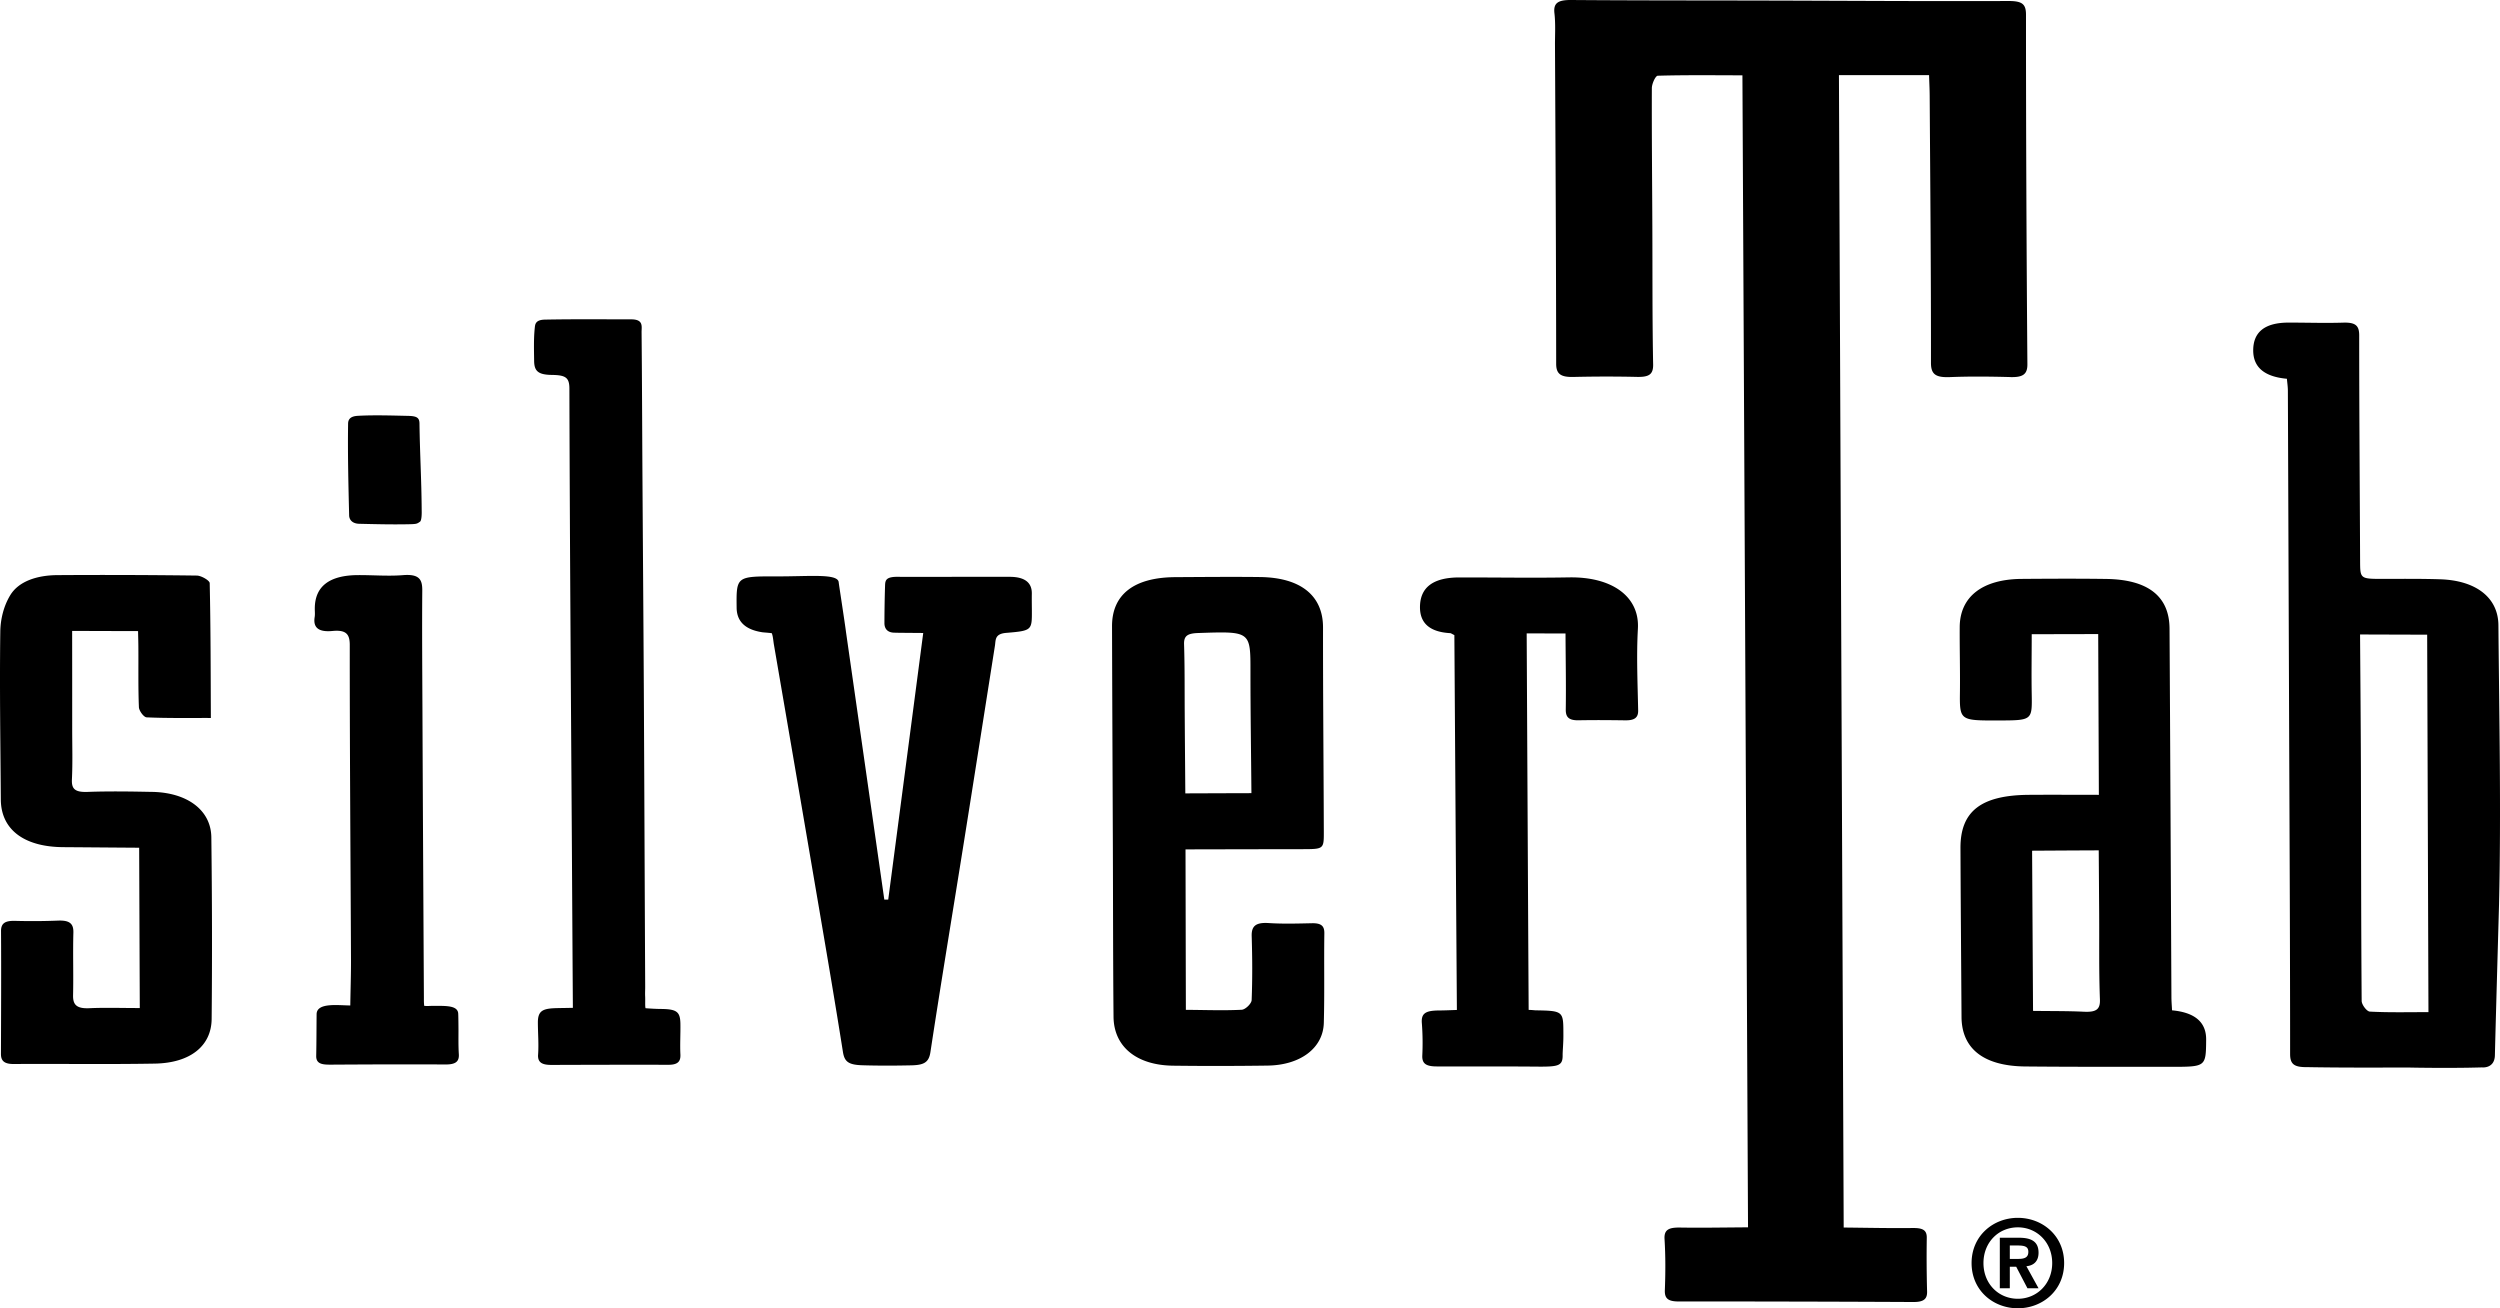
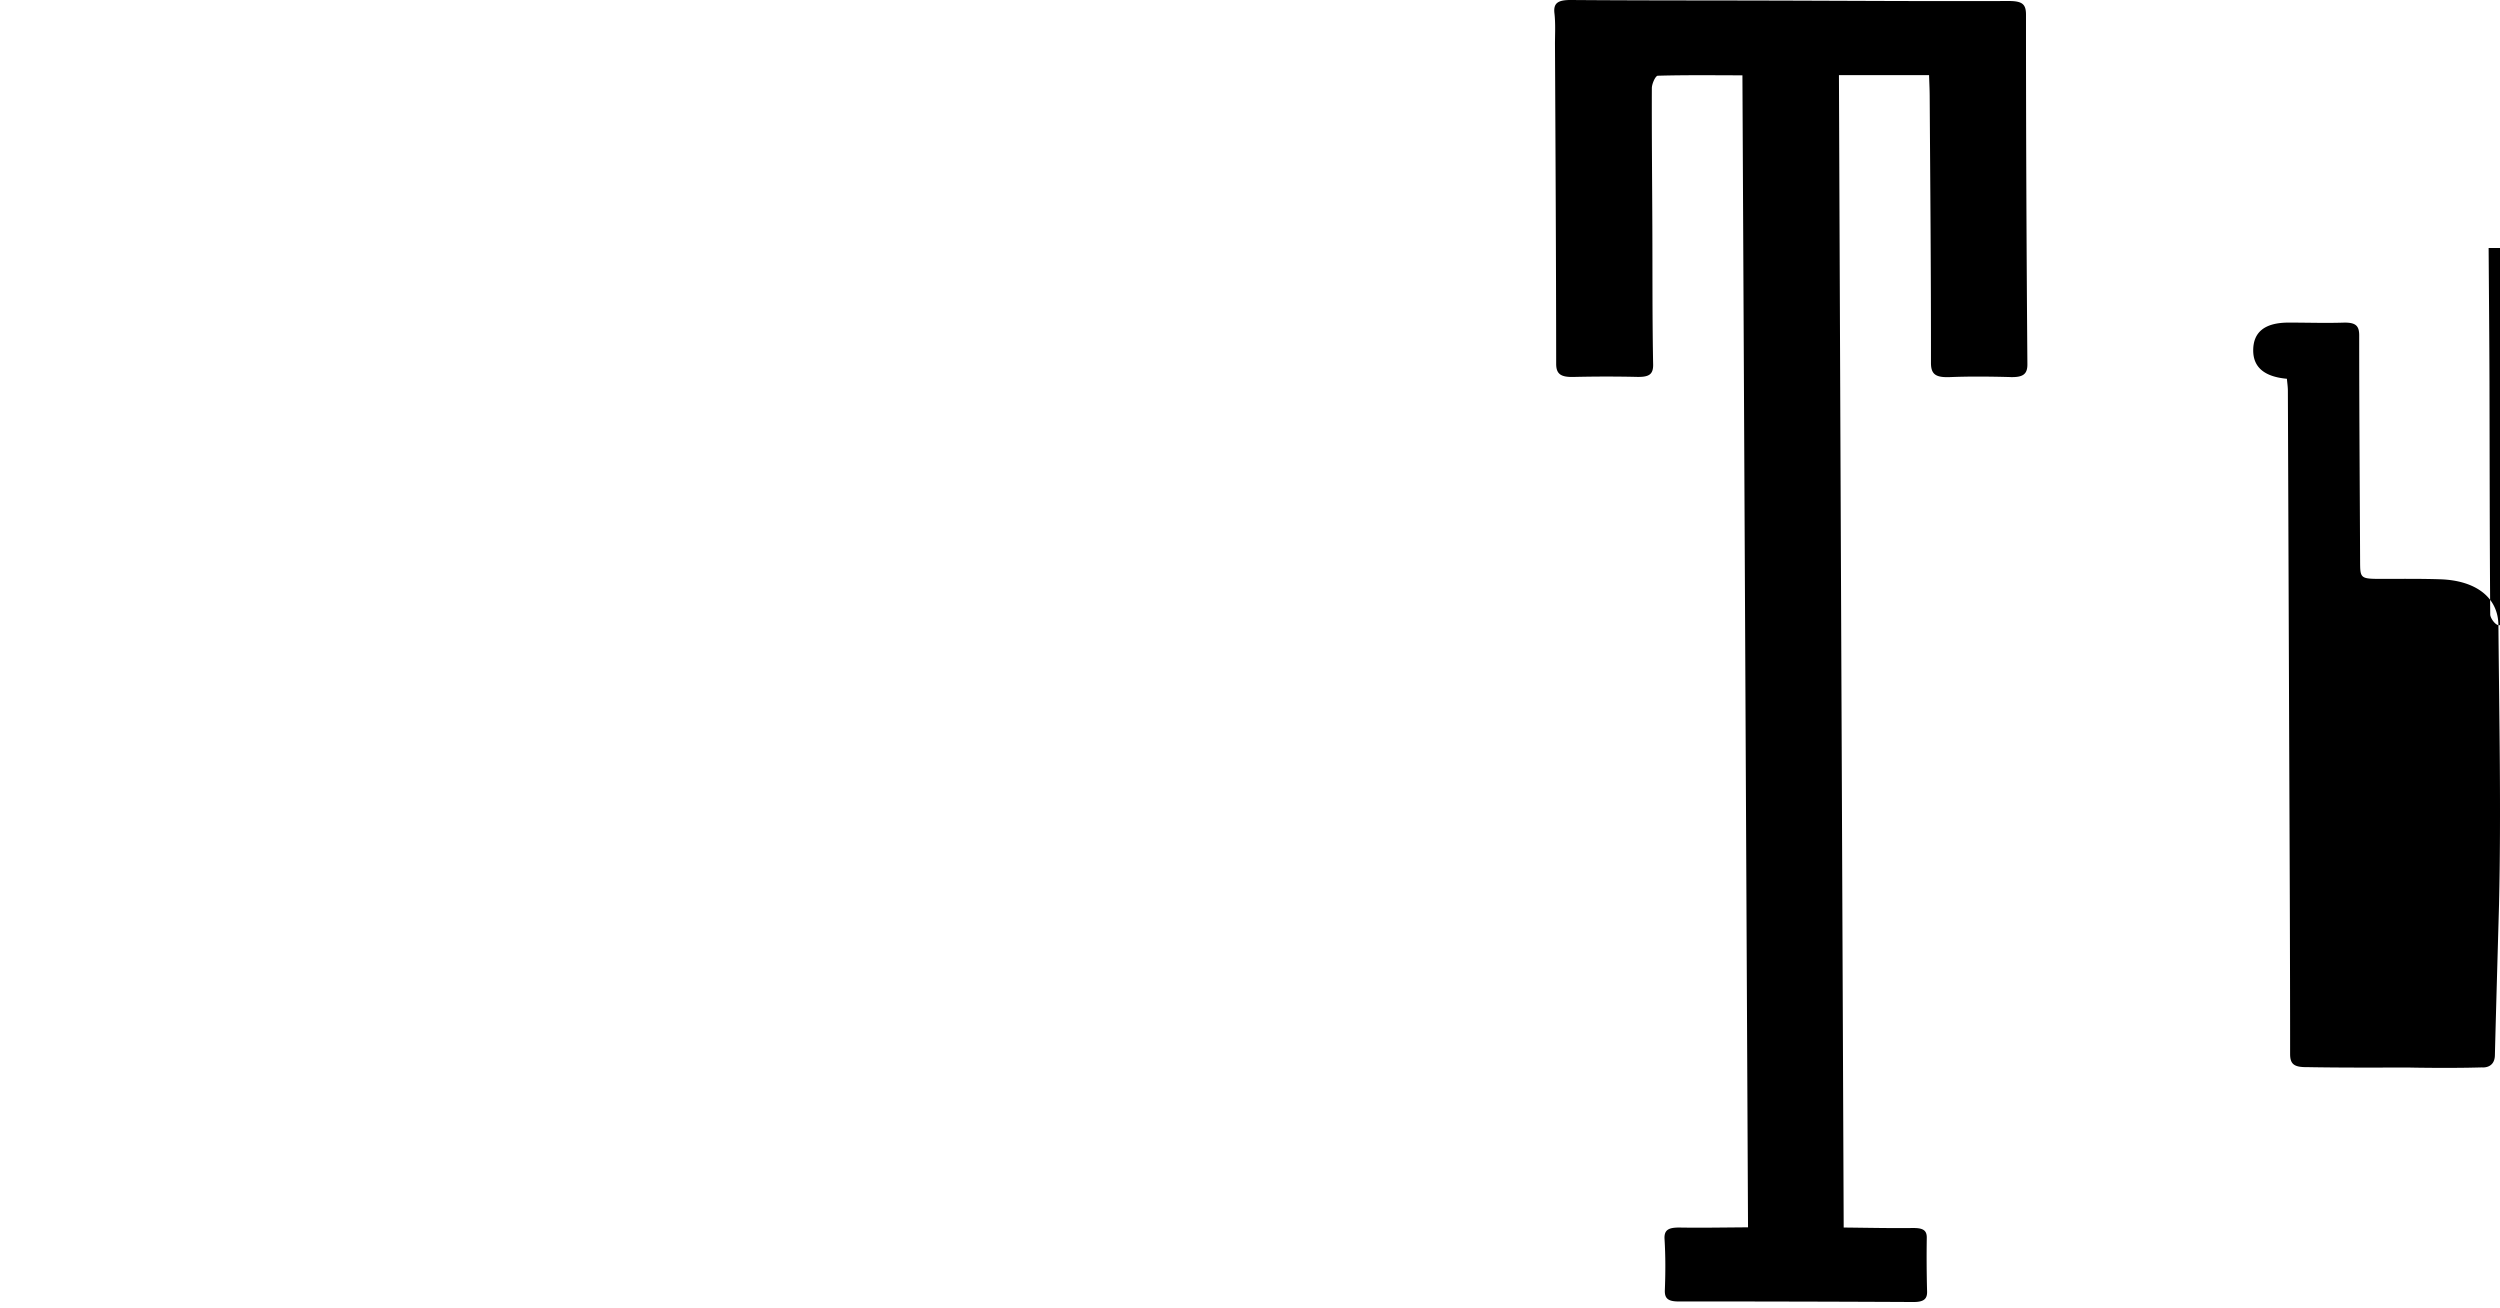
<svg xmlns="http://www.w3.org/2000/svg" id="b" viewBox="0 0 292.074 152.846">
  <defs>
    <style>.d{stroke-width:0}</style>
  </defs>
  <g id="c">
-     <path class="d" d="M234.835 44.055c1.455.041 2.037-.288 2.025-1.502-.107-13.61-.164-27.224-.164-40.835 0-1.245-.432-1.604-2.072-1.6-9.255.037-18.511-.026-27.76-.051C199.097.046 191.33.061 183.566 0c-1.517-.01-2.098.329-1.964 1.533.144 1.239.062 2.489.066 3.734.061 12.418.129 24.831.139 37.249 0 1.214.587 1.56 2.048 1.522 2.453-.056 4.917-.061 7.371-.005 1.384.032 1.924-.256 1.909-1.43-.104-5.387-.068-10.768-.093-16.153-.021-5.385-.077-10.771-.058-16.152 0-.51.422-1.439.69-1.451 3.251-.093 6.513-.052 9.892-.046.222 44.991.437 89.694.654 134.588-2.922.017-5.438.067-7.949.025-1.291-.014-1.872.238-1.805 1.343.123 1.991.113 3.992.036 5.984-.036.986.405 1.315 1.661 1.31 9.132-.005 18.252.017 27.378.062 1.184.004 1.619-.334 1.6-1.22a153.192 153.192 0 0 1-.037-6.285c.017-.963-.564-1.153-1.681-1.139-2.629.031-5.252-.029-8.026-.057-.184-44.955-.375-89.74-.555-134.633h10.53c.025.889.066 1.625.071 2.36.068 10.417.16 20.84.15 31.262 0 1.367.592 1.723 2.253 1.655 2.32-.092 4.656-.066 6.986-.005m57.056 28.979c-.032-3.205-2.598-5.211-6.791-5.352-2.202-.071-4.404-.051-6.604-.046-2.778 0-2.752.01-2.764-2.125-.036-8.775-.106-17.552-.106-26.328 0-1.096-.381-1.532-1.858-1.485-2.134.066-4.274-.006-6.41-.006q-4.125.011-4.114 3.268.011 2.941 3.936 3.296c.046.515.113.953.113 1.39.057 14.115.107 28.227.159 42.337.047 11.719.103 23.436.103 35.15 0 1.162.421 1.564 1.98 1.543 3.935.073 7.886.052 11.842.046 1.255.031 4.449.064 6.984.022.587-.012 1.133-.022 1.615-.036 0 0 1.461.174 1.503-1.405.128-5.225.469-17.012.484-17.65.252-10.863.019-21.755-.072-32.618m-15.02 45.154c-.366-.02-.952-.811-.957-1.25-.067-9.068-.063-18.144-.088-27.213-.017-5.129-.061-10.257-.099-15.597 2.727.01 5.16.016 7.84.026.052 14.718.099 29.302.15 44.096-2.382 0-4.62.057-6.847-.062" />
-     <path class="d" d="M253.759 118.037c-.025-.561-.072-1.055-.072-1.549-.072-14.347-.134-28.699-.221-43.047-.02-3.786-2.521-5.735-7.408-5.803-3.303-.045-6.601-.03-9.898-.004-4.566.041-7.18 2.084-7.207 5.611-.015 2.49.053 4.979.027 7.476-.042 3.461-.068 3.461 4.48 3.452 3.987-.012 3.956-.012 3.905-3.103-.041-2.278 0-4.553 0-6.975l7.768-.017c.025 6.338.052 12.491.076 18.782-2.881 0-5.514-.02-8.152 0-5.603.036-8.03 1.913-8.016 6.214.026 6.58.082 13.159.123 19.733.021 3.709 2.582 5.742 7.444 5.788 5.69.056 11.384.036 17.074.041 4.033 0 4.033-.011 4.062-3.154q.037-3.076-3.985-3.446m-10.288.164c-1.914-.092-3.833-.07-5.952-.098l-.109-18.714c2.624-.016 5.093-.031 7.784-.042.02 2.573.036 5.001.051 7.424.021 3.333-.036 6.672.088 10.005.047 1.158-.442 1.492-1.861 1.425m-90.189-10.338c-1.687.036-3.381.088-5.053-.02-1.573-.104-2.026.39-1.996 1.526.077 2.49.093 4.985-.005 7.475-.015.405-.725 1.105-1.163 1.127-2.103.107-4.223.024-6.522.009-.015-6.291-.026-12.407-.041-18.745 4.718-.011 9.168-.02 13.622-.025 2.506-.006 2.542 0 2.536-1.99-.025-7.975-.099-15.948-.093-23.921 0-3.679-2.566-5.818-7.346-5.881-3.303-.041-6.6-.005-9.897.012-4.842.024-7.418 2.031-7.407 5.746.024 8.574.065 17.145.097 25.72.026 6.626.017 13.257.078 19.888.03 3.498 2.679 5.669 6.96 5.722 3.693.046 7.381.04 11.07-.012 3.816-.061 6.461-2.053 6.538-4.995.093-3.486.011-6.98.061-10.468.01-.834-.345-1.188-1.439-1.168m-14.872-24.368c-.021-2.742.01-5.479-.077-8.221-.031-.967.375-1.275 1.644-1.316 6.148-.206 6.118-.236 6.112 4.573 0 4.624.072 9.254.113 14.136-2.665.007-5.094.017-7.723.026-.024-3.143-.05-6.174-.07-9.198m-17.863-14.137q.029-1.955-2.567-1.965c-3.94-.011-12.28.017-12.944 0-1.548-.041-1.614.397-1.635 1.029a149.394 149.394 0 0 0-.073 4.393c0 .427.176 1.075 1.133 1.101l.674.015c.891.005 1.796.016 2.725.021-1.377 10.519-2.73 20.834-4.089 31.152h-.457c-1.476-10.335-2.958-20.664-4.471-31.225-.144-1.147-.833-5.582-.859-5.854-.092-1.044-3.379-.674-7.176-.685-4.789-.009-4.789-.02-4.748 3.663q.025 2.434 3.05 2.871c.124.015.562.041 1.056.102.158.401.169.905.268 1.441a17897.74 17897.74 0 0 1 5.257 30.71c.952 5.586 1.903 11.173 2.788 16.769.18 1.138.637 1.514 2.294 1.56 1.816.056 3.694.051 5.623.01 1.543-.025 2.119-.329 2.304-1.543 1.25-8.215 2.619-16.416 3.926-24.626 1.215-7.613 2.407-15.231 3.61-22.85.109-.662-.05-1.394 1.318-1.507 3.019-.252 3.009-.299 2.999-2.644-.005-.648-.017-1.295-.005-1.939" />
-     <path class="d" d="M107.862 73.951c-.937-.005-1.837-.016-2.728-.02.207 0 .413.005.587.005 1.008.005 1.06.005 2.142.016M17.797 92.518c-2.521-.051-5.052-.092-7.567 0-1.534.058-1.878-.395-1.827-1.471.093-1.939.032-3.888.032-5.828 0-3.781 0-7.556-.006-11.508 2.629.005 5.103.016 7.701.02.016.833.036 1.426.036 2.013.016 2.294-.031 4.587.062 6.877.02.421.566 1.172.905 1.187 2.429.108 4.861.067 7.501.072-.021-5.401-.021-10.576-.134-15.752-.006-.308-.977-.874-1.497-.884a828.639 828.639 0 0 0-16.308-.052c-2.335.015-4.496.699-5.494 2.341C.414 70.825.05 72.378.034 73.824-.054 80.35.05 86.879.096 93.413c.025 3.502 2.711 5.535 7.305 5.56 2.89.021 5.777.047 8.858.067.025 6.291.046 12.409.072 18.73-2.192 0-4.064-.066-5.927.02-1.511.061-1.887-.462-1.867-1.507.057-2.444-.031-4.888.036-7.326.026-1.023-.406-1.456-1.78-1.404a74.986 74.986 0 0 1-5.041.031c-1.147-.026-1.636.272-1.631 1.199.031 4.778.005 9.562-.01 14.352 0 .777.355 1.178 1.487 1.173 5.494-.036 10.993.051 16.492-.047 4.11-.071 6.605-2.037 6.637-5.211.066-7.078.05-14.156-.036-21.235-.041-3.162-2.804-5.216-6.894-5.299m61.696 27.105c-.026-1.39-.381-1.732-2.284-1.744-.782-.005-1.791-.088-1.791-.088-.071-.271-.02-.868-.046-1.389-.021-.447.011-.797.005-1.193-.057-11.564-.098-23.128-.159-34.687-.046-8.524-.114-17.043-.165-25.566-.031-5.381-.046-10.767-.097-16.147-.006-.644.257-1.497-1.209-1.497-3.365 0-6.73-.036-10.088.031-1.138.02-1.138.592-1.18.945-.138 1.286-.091 2.594-.076 3.884.016 1.184.469 1.61 2.063 1.632 1.594.02 2.051.294 2.057 1.573.047 17.938.181 35.882.293 53.819.036 6.127.072 12.253.113 18.55-.72.017-1.229.021-1.728.031-1.744.031-2.371.247-2.361 1.708.005 1.24.113 2.494.025 3.735-.066.977.556 1.204 1.626 1.197 4.526-.016 9.059-.029 13.586-.016 1.116.006 1.45-.394 1.415-1.193-.059-1.192.02-2.392 0-3.585m111.862-46.173c.216-3.733-2.989-6.08-8.052-5.993-4.269.077-8.544 0-12.813.007q-4.583.005-4.594 3.466-.011 2.84 3.519 3.041c.113.004.216.097.499.23.097 14.502.19 29.086.294 43.793-.866.031-1.508.058-2.121.061-1.584.011-2.072.366-1.969 1.522a30.63 30.63 0 0 1 .05 3.735c-.045.993.485 1.282 1.729 1.282 3.344.009 6.58-.006 9.908.009 3.961.016 4.773.2 4.758-1.296-.005-.519.093-1.425.088-2.336-.01-2.809.088-2.88-3.246-2.932-.186-.006-.283-.035-.813-.052-.082-14.518-.153-29.275-.23-43.987 1.59.005 2.927.01 4.537.01.016 3.091.071 5.977.03 8.857-.015.88.304 1.308 1.513 1.286 1.815-.036 3.627-.02 5.436.005 1.035.012 1.523-.276 1.508-1.142-.061-3.189-.211-6.383-.03-9.568m-137.82 45.078c.042-1.11-1.496-1.003-2.988-1.009-.35 0-.643.041-.988-.005-.042-.381-.036-.628-.036-.966-.061-11.261-.124-22.527-.17-33.793-.019-4.583-.056-9.167-.019-13.756.01-1.25-.304-1.96-2.259-1.801-1.728.14-3.493-.016-5.236-.005q-5.027.021-5.062 3.868c-.006.351.042.699-.016 1.044-.196 1.23.463 1.771 2.084 1.615 1.63-.159 2.017.412 2.017 1.636-.006 12.265.092 24.523.144 36.781.005 1.827-.057 3.478-.082 5.335-1.441-.01-3.884-.36-3.935.993-.02 1.934-.011 3.123-.047 4.908-.015.925.704 1.018 1.661 1.013 4.467-.026 8.927-.047 13.392-.02 1.151.011 1.667-.277 1.609-1.193-.06-.947-.041-1.893-.041-2.839-.005-1.185-.025-1.807-.025-1.807M41.971 61.194c1.929.046 3.868.094 5.803.053.879-.017.951-.053 1.27-.283.257-.109.226-1.214.221-1.364-.021-3.58-.211-6.549-.257-10.129-.012-.664-.305-.859-1.312-.884-1.93-.041-3.874-.109-5.803-.012-.453.026-1.209.089-1.225.9-.053 3.55.035 7.135.122 10.741.017.566.438.962 1.18.978m188.369 86.368c0-3.205 2.546-5.283 5.406-5.283s5.407 2.078 5.407 5.283-2.547 5.284-5.407 5.284-5.406-2.064-5.406-5.284m5.406-4.172c-2.249 0-4.018 1.739-4.018 4.172s1.769 4.172 4.018 4.172c2.218 0 4.013-1.739 4.013-4.172s-1.795-4.172-4.013-4.172m-.94 7.12h-1.168v-5.906h2.236c1.482 0 2.289.468 2.289 1.749 0 1.08-.652 1.507-1.42 1.579l1.42 2.578h-1.295l-1.317-2.521h-.745v2.521Zm0-3.433h1.013c.854 0 1.152-.271 1.152-.828s-.354-.739-1.209-.739h-.956v1.567Z" />
+     <path class="d" d="M234.835 44.055c1.455.041 2.037-.288 2.025-1.502-.107-13.61-.164-27.224-.164-40.835 0-1.245-.432-1.604-2.072-1.6-9.255.037-18.511-.026-27.76-.051C199.097.046 191.33.061 183.566 0c-1.517-.01-2.098.329-1.964 1.533.144 1.239.062 2.489.066 3.734.061 12.418.129 24.831.139 37.249 0 1.214.587 1.56 2.048 1.522 2.453-.056 4.917-.061 7.371-.005 1.384.032 1.924-.256 1.909-1.43-.104-5.387-.068-10.768-.093-16.153-.021-5.385-.077-10.771-.058-16.152 0-.51.422-1.439.69-1.451 3.251-.093 6.513-.052 9.892-.046.222 44.991.437 89.694.654 134.588-2.922.017-5.438.067-7.949.025-1.291-.014-1.872.238-1.805 1.343.123 1.991.113 3.992.036 5.984-.036.986.405 1.315 1.661 1.31 9.132-.005 18.252.017 27.378.062 1.184.004 1.619-.334 1.6-1.22a153.192 153.192 0 0 1-.037-6.285c.017-.963-.564-1.153-1.681-1.139-2.629.031-5.252-.029-8.026-.057-.184-44.955-.375-89.74-.555-134.633h10.53c.025.889.066 1.625.071 2.36.068 10.417.16 20.84.15 31.262 0 1.367.592 1.723 2.253 1.655 2.32-.092 4.656-.066 6.986-.005m57.056 28.979c-.032-3.205-2.598-5.211-6.791-5.352-2.202-.071-4.404-.051-6.604-.046-2.778 0-2.752.01-2.764-2.125-.036-8.775-.106-17.552-.106-26.328 0-1.096-.381-1.532-1.858-1.485-2.134.066-4.274-.006-6.41-.006q-4.125.011-4.114 3.268.011 2.941 3.936 3.296c.046.515.113.953.113 1.39.057 14.115.107 28.227.159 42.337.047 11.719.103 23.436.103 35.15 0 1.162.421 1.564 1.98 1.543 3.935.073 7.886.052 11.842.046 1.255.031 4.449.064 6.984.022.587-.012 1.133-.022 1.615-.036 0 0 1.461.174 1.503-1.405.128-5.225.469-17.012.484-17.65.252-10.863.019-21.755-.072-32.618c-.366-.02-.952-.811-.957-1.25-.067-9.068-.063-18.144-.088-27.213-.017-5.129-.061-10.257-.099-15.597 2.727.01 5.16.016 7.84.026.052 14.718.099 29.302.15 44.096-2.382 0-4.62.057-6.847-.062" />
  </g>
</svg>